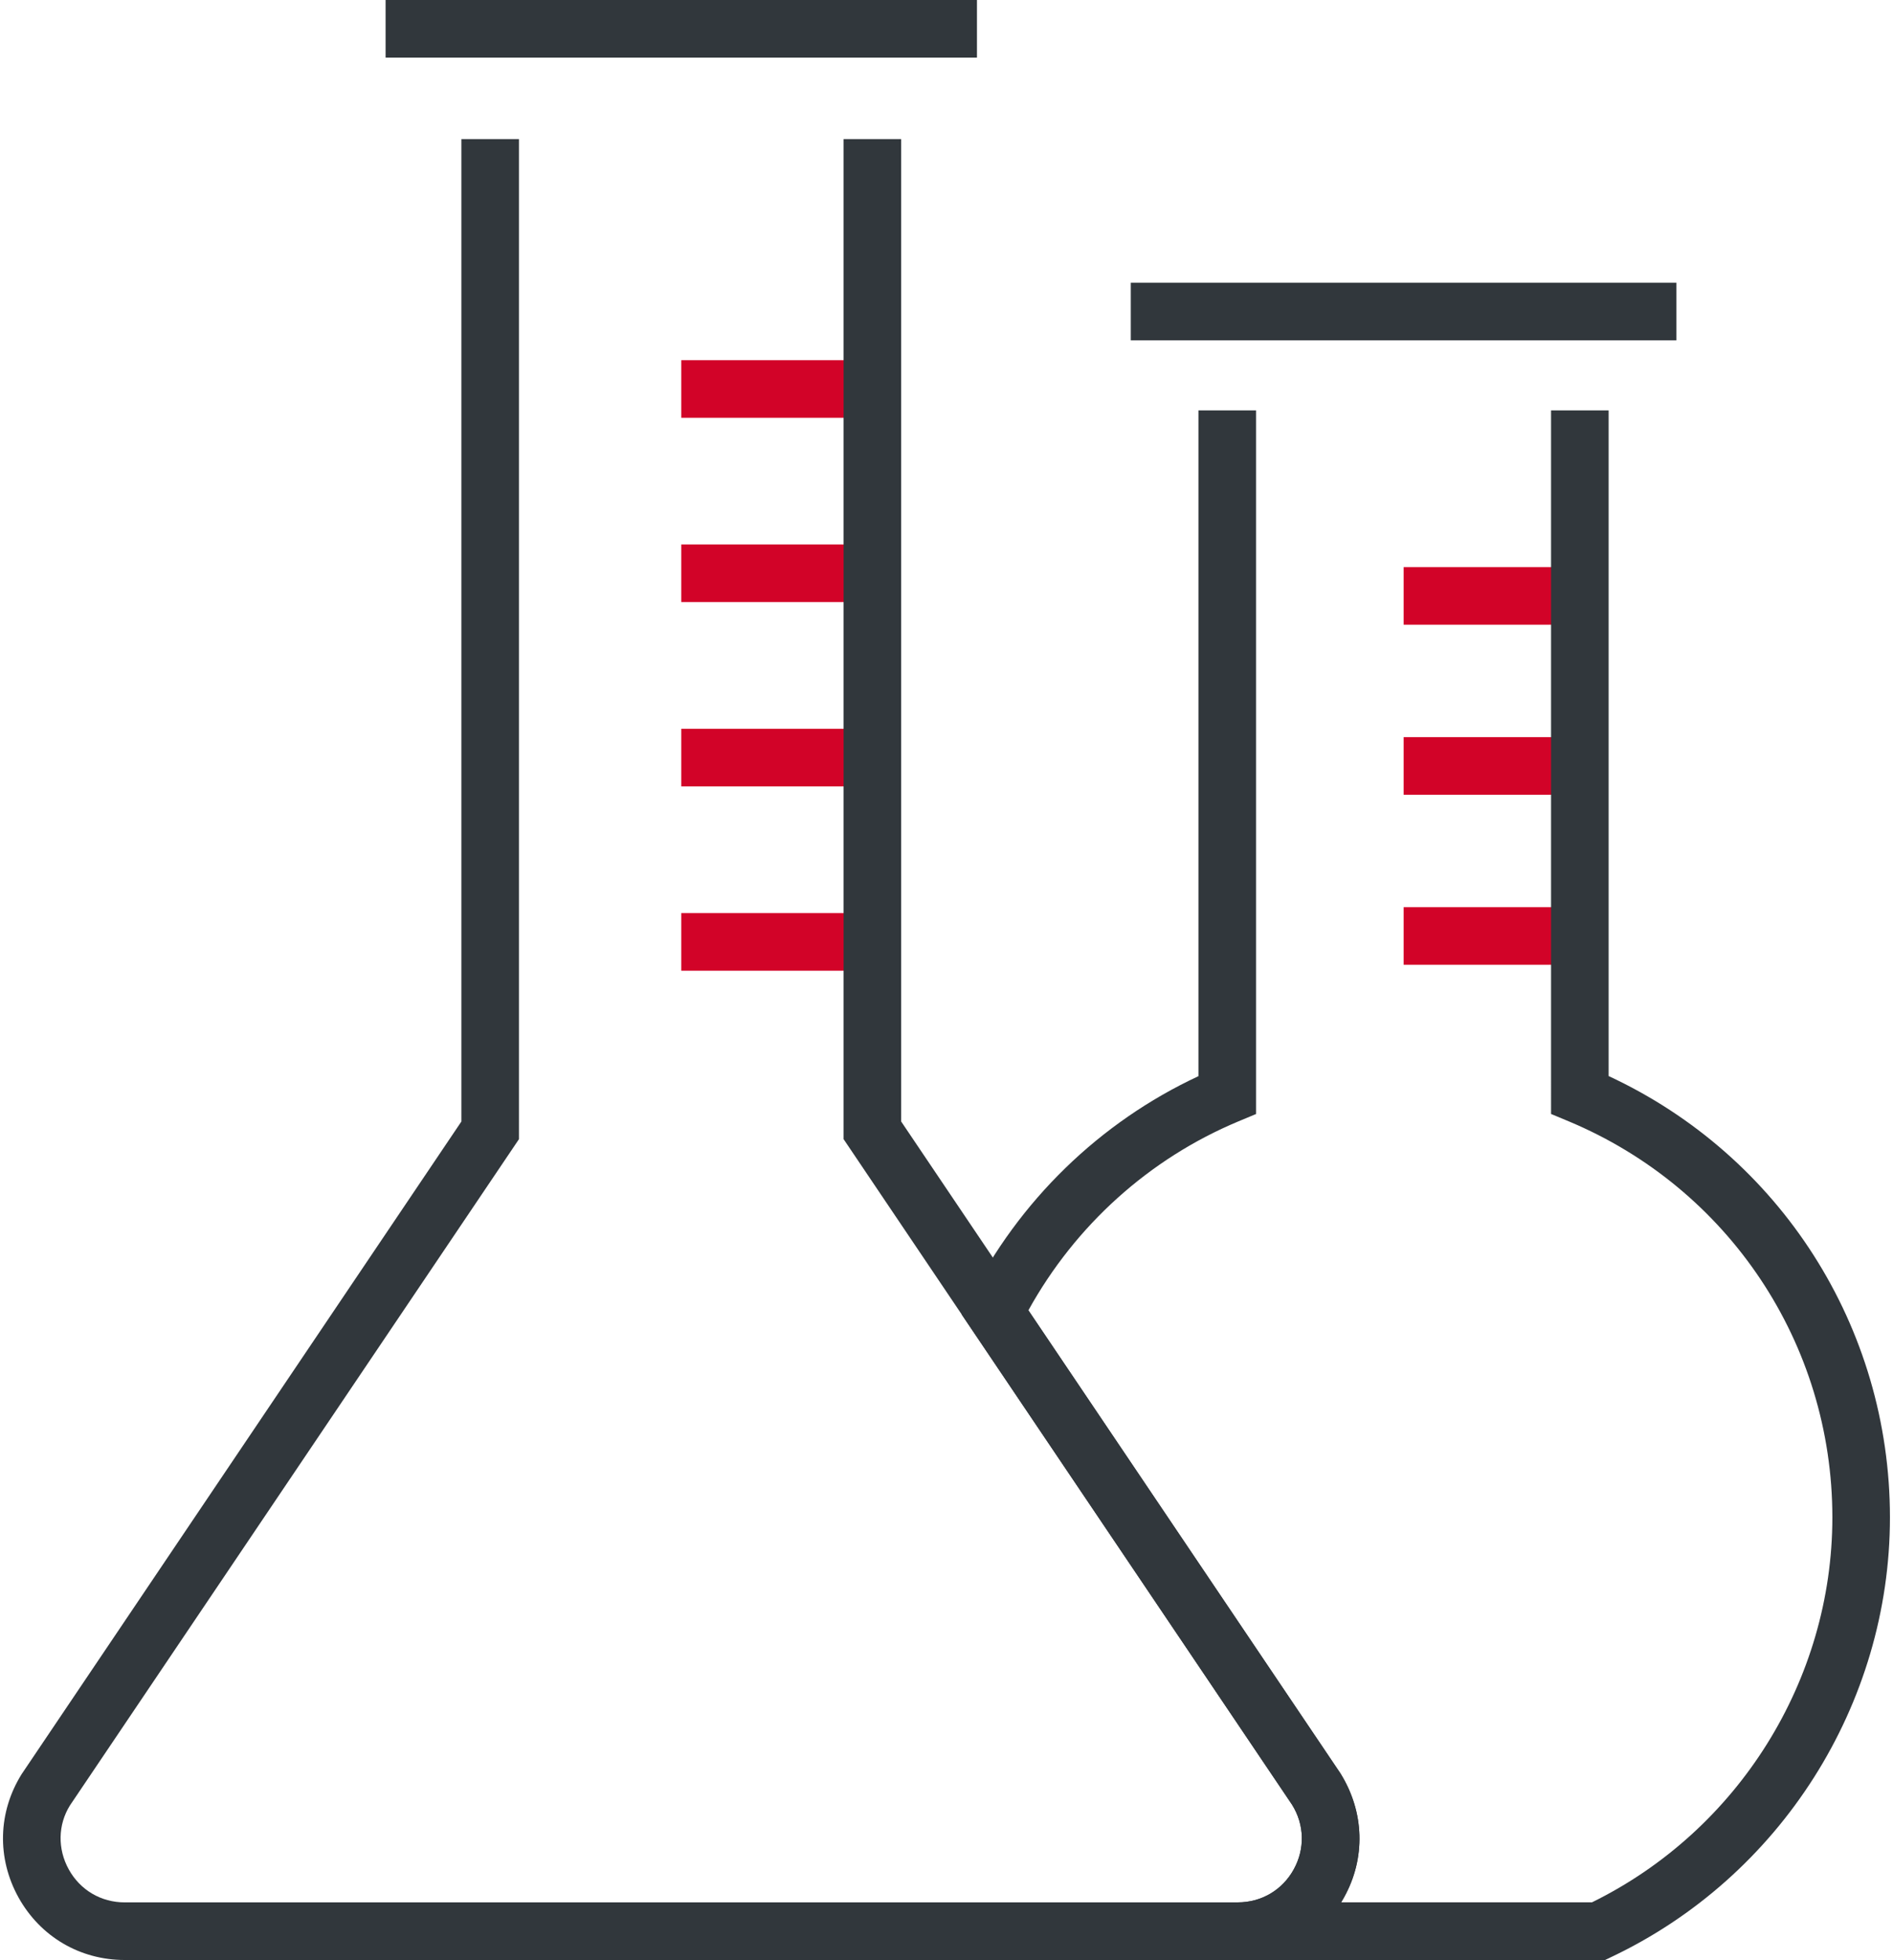
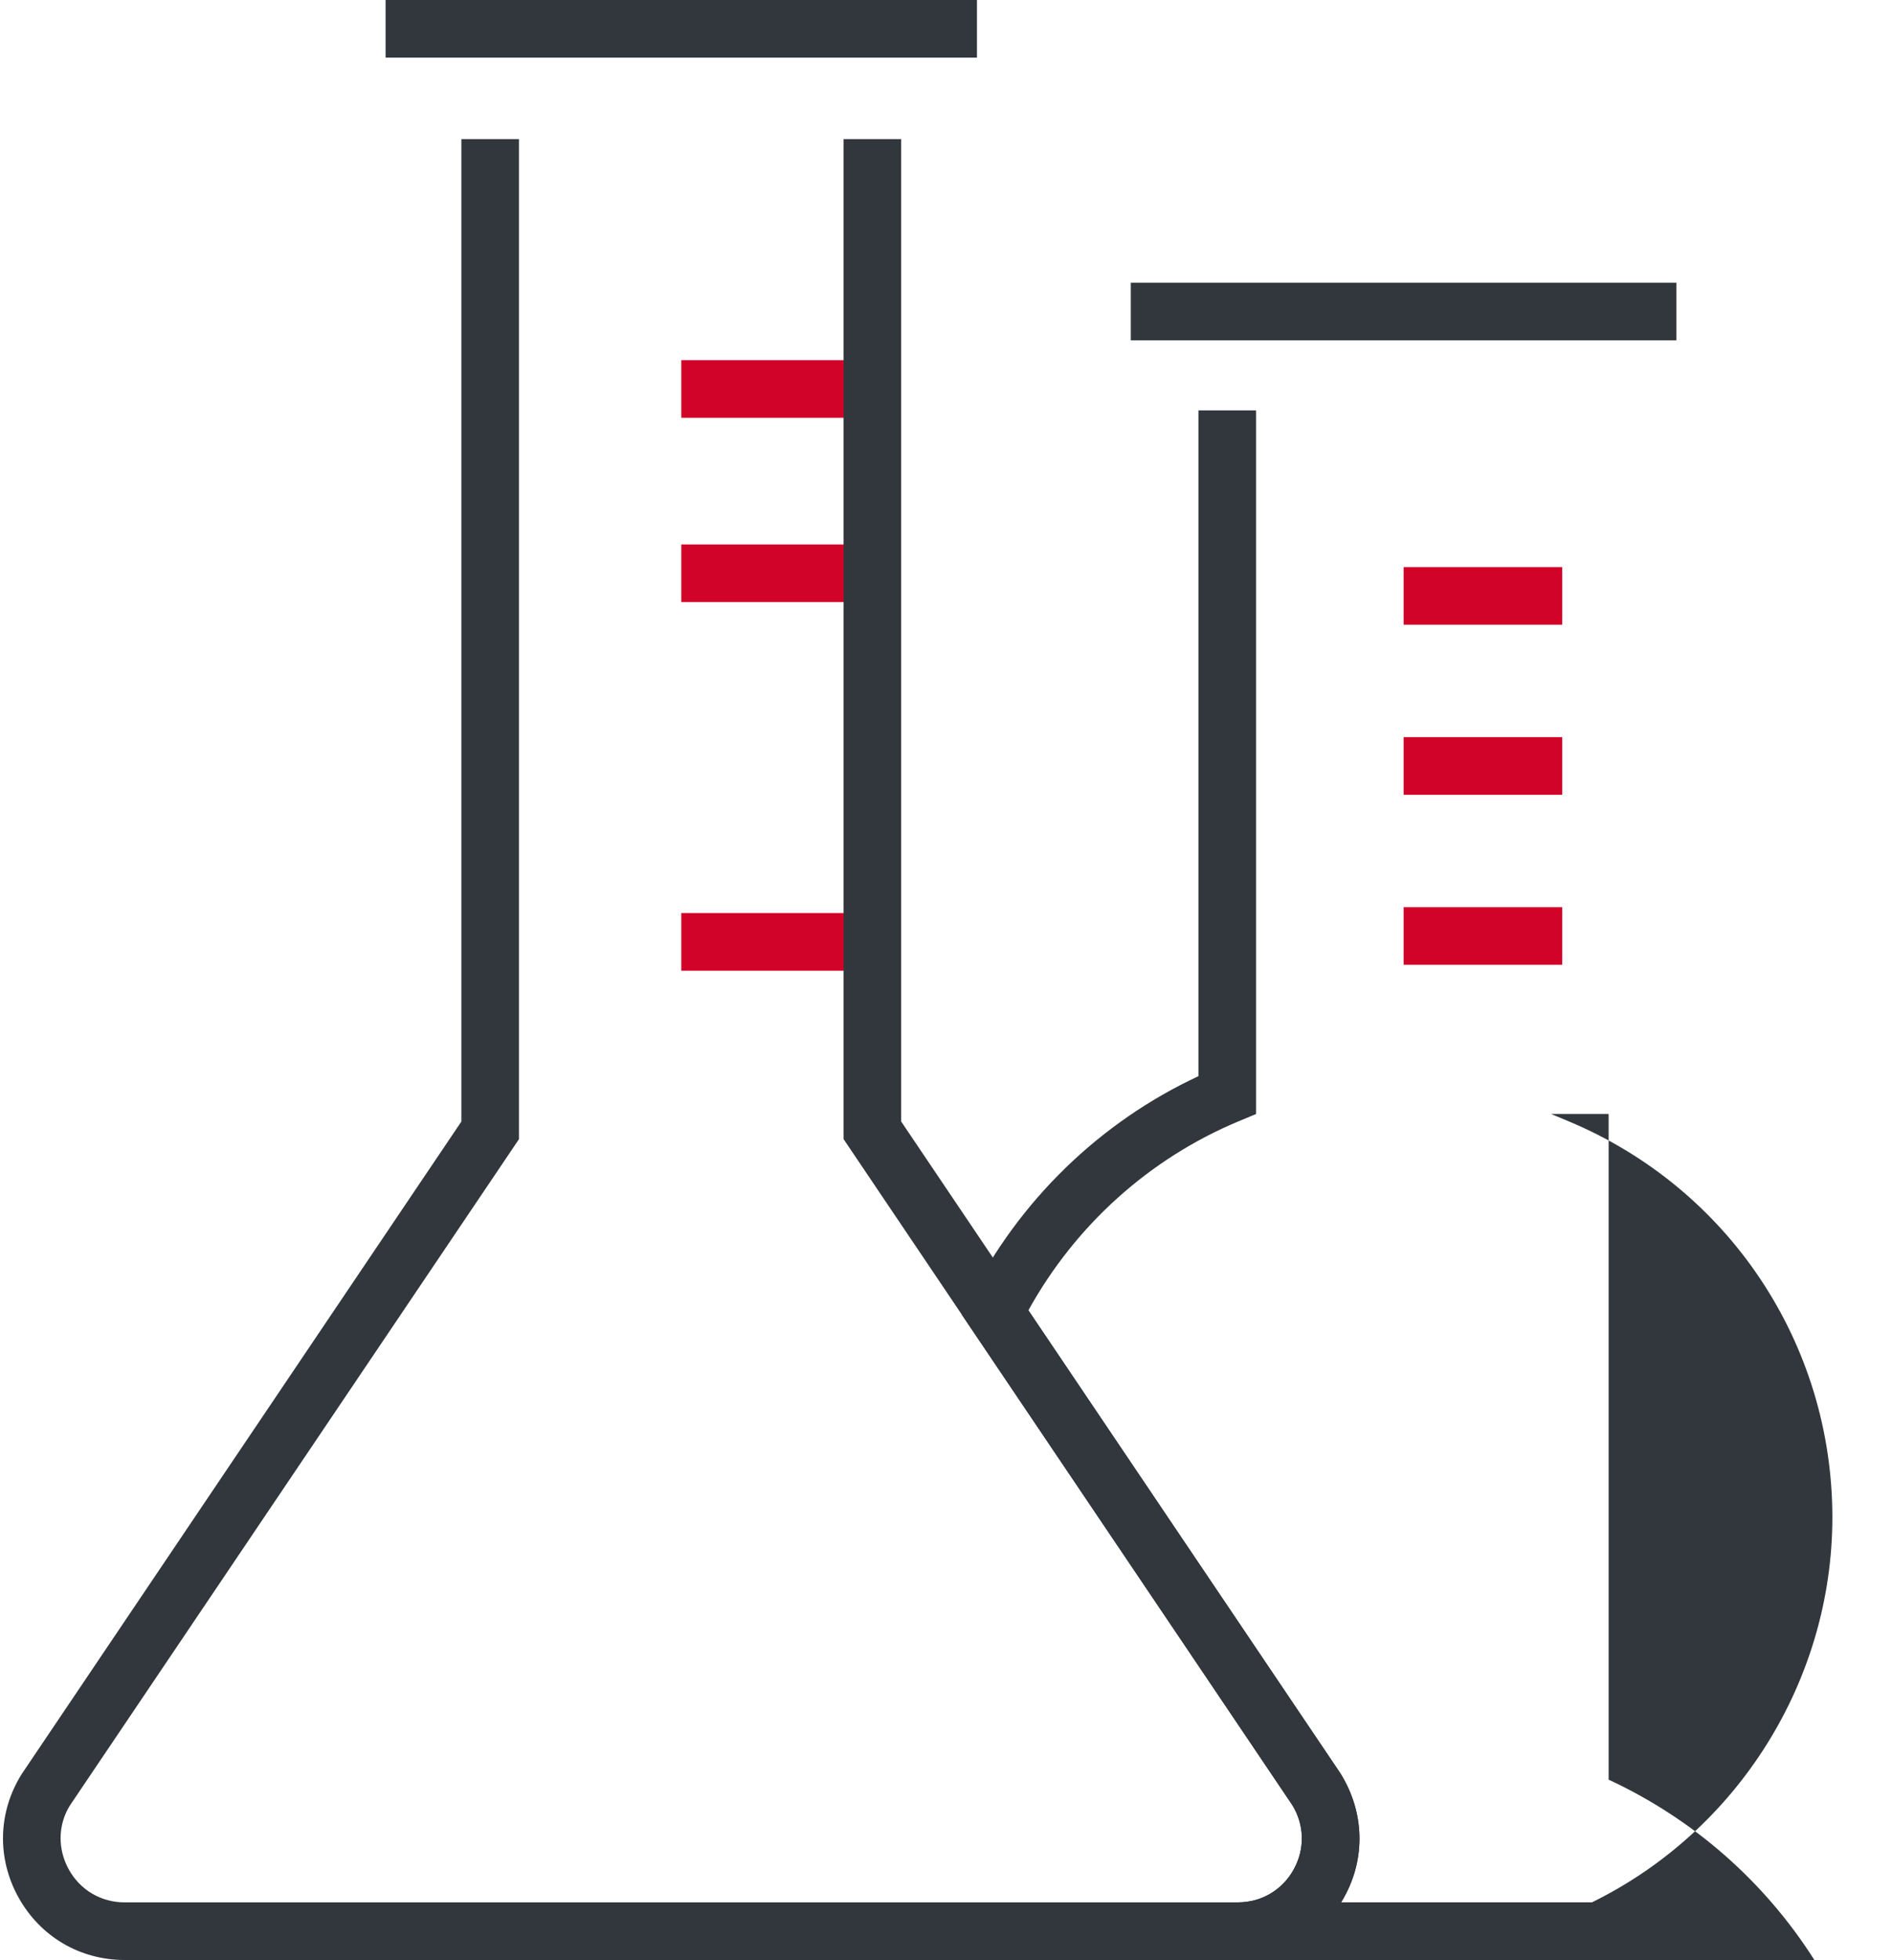
<svg xmlns="http://www.w3.org/2000/svg" version="1.1" id="Layer_1" x="0px" y="0px" viewBox="0 0 32.872 34.016" enable-background="new 0 0 32.872 34.016" xml:space="preserve">
  <g>
    <g>
      <rect x="19.636" y="4.907" fill="#31373C" width="9.474" height="1" />
    </g>
    <g>
      <g>
        <rect x="11.83" y="15.847" fill="#D20328" width="2.985" height="1" />
      </g>
      <g>
-         <rect x="11.83" y="12.648" fill="#D20328" width="2.985" height="1" />
-       </g>
+         </g>
      <g>
        <rect x="11.83" y="9.449" fill="#D20328" width="2.985" height="1" />
      </g>
      <g>
        <rect x="11.83" y="6.251" fill="#D20328" width="2.985" height="1" />
      </g>
    </g>
    <g>
      <g>
        <rect x="24.374" y="15.744" fill="#D20328" width="2.754" height="1" />
      </g>
      <g>
        <rect x="24.374" y="12.793" fill="#D20328" width="2.754" height="1" />
      </g>
      <g>
        <rect x="24.374" y="9.842" fill="#D20328" width="2.754" height="1" />
      </g>
    </g>
    <g>
-       <path fill="#31373C" d="M27.872,34.016h-6.377v-1c0.409,0,0.772-0.213,0.97-0.571c0.198-0.357,0.188-0.778-0.029-1.125    l-5.738-8.509l0.132-0.261c0.86-1.709,2.266-3.074,3.981-3.873V7.122h1v12.212l-0.307,0.128c-1.546,0.646-2.831,1.804-3.646,3.279    l5.417,8.033c0.421,0.675,0.442,1.475,0.064,2.155c-0.016,0.029-0.033,0.058-0.05,0.086h4.356c2.54-1.247,4.174-3.857,4.174-6.681    c0-3.012-1.797-5.71-4.578-6.873l-0.307-0.128V7.122h1v11.553c2.979,1.384,4.885,4.355,4.885,7.66    c0,3.246-1.902,6.242-4.847,7.633L27.872,34.016z" />
+       <path fill="#31373C" d="M27.872,34.016h-6.377v-1c0.409,0,0.772-0.213,0.97-0.571c0.198-0.357,0.188-0.778-0.029-1.125    l-5.738-8.509l0.132-0.261c0.86-1.709,2.266-3.074,3.981-3.873V7.122h1v12.212l-0.307,0.128c-1.546,0.646-2.831,1.804-3.646,3.279    l5.417,8.033c0.421,0.675,0.442,1.475,0.064,2.155c-0.016,0.029-0.033,0.058-0.05,0.086h4.356c2.54-1.247,4.174-3.857,4.174-6.681    c0-3.012-1.797-5.71-4.578-6.873l-0.307-0.128h1v11.553c2.979,1.384,4.885,4.355,4.885,7.66    c0,3.246-1.902,6.242-4.847,7.633L27.872,34.016z" />
    </g>
    <g>
      <path fill="#31373C" d="M21.495,34.016H2.166c-0.778,0-1.467-0.406-1.845-1.086c-0.377-0.68-0.357-1.48,0.055-2.14l7.636-11.326    V2.414h1V19.77L1.214,31.334c-0.207,0.333-0.218,0.753-0.019,1.111c0.198,0.358,0.561,0.571,0.97,0.571h19.33    c0.409,0,0.772-0.213,0.97-0.571c0.198-0.357,0.188-0.778-0.029-1.125L14.649,19.77V2.414h1v17.05l7.626,11.311    c0.421,0.675,0.442,1.475,0.064,2.155C22.962,33.61,22.273,34.016,21.495,34.016z" />
    </g>
    <g>
      <rect x="6.696" y="0" fill="#31373C" width="10.269" height="1" />
    </g>
  </g>
</svg>